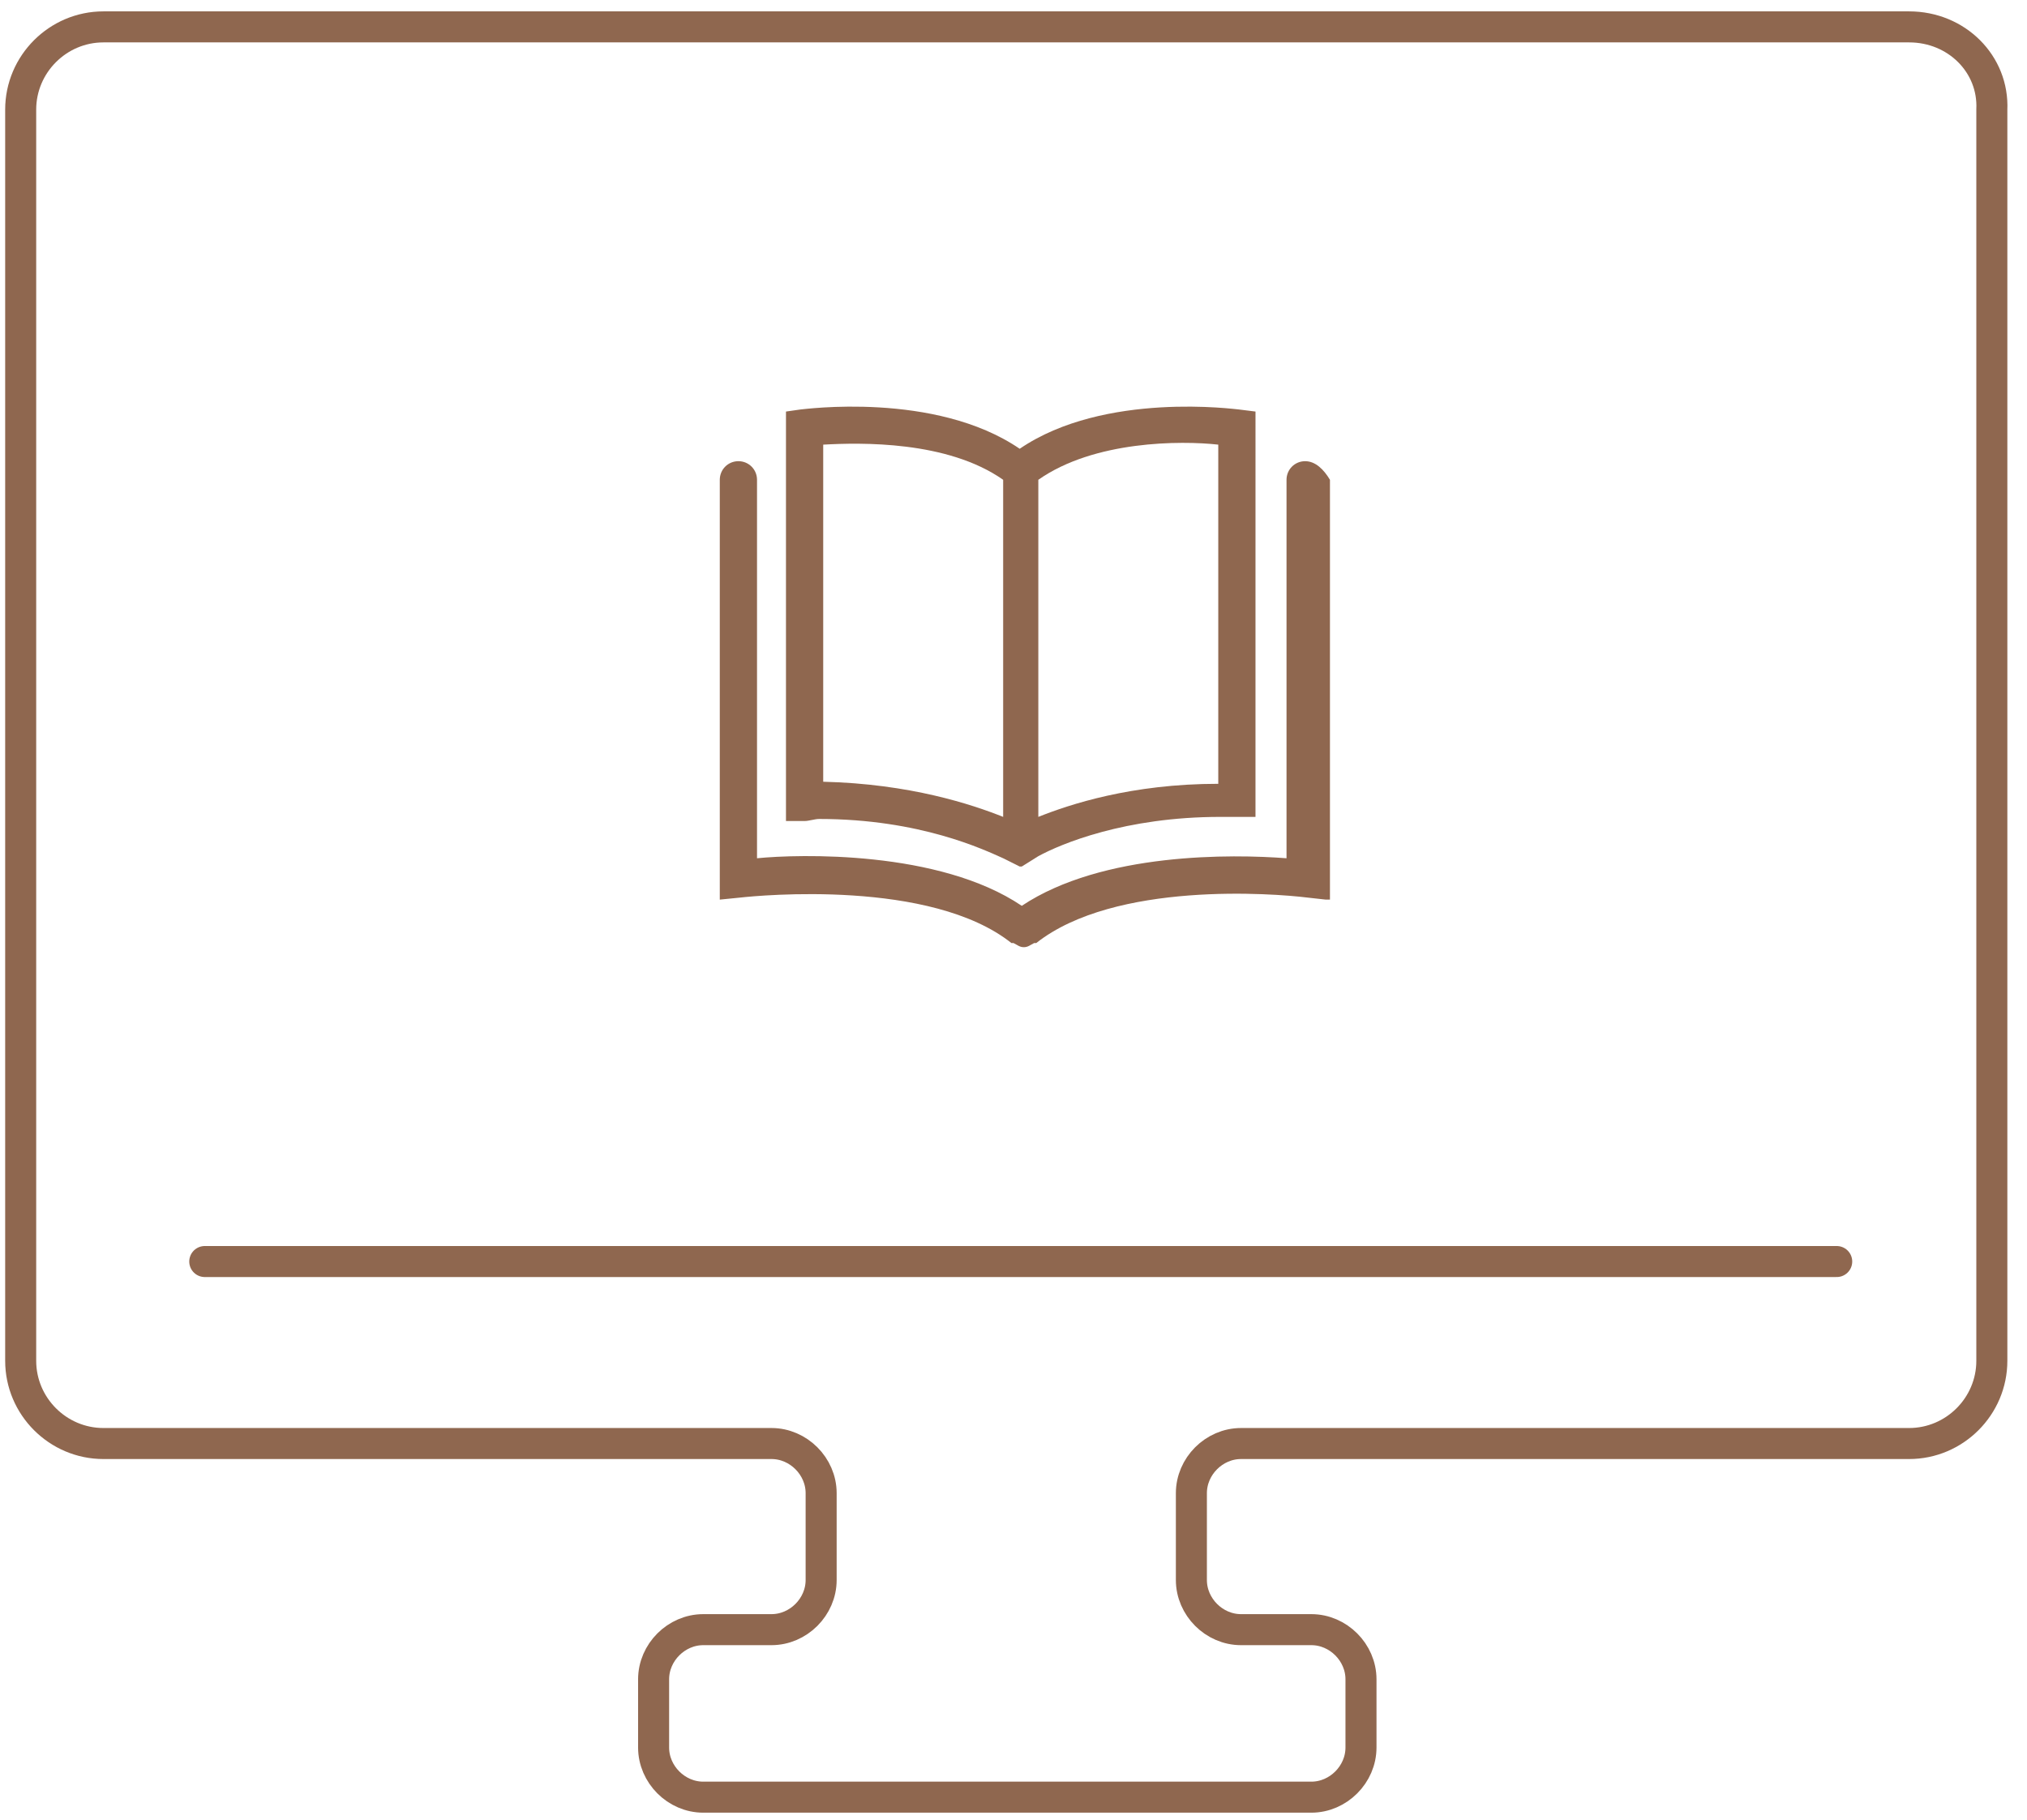
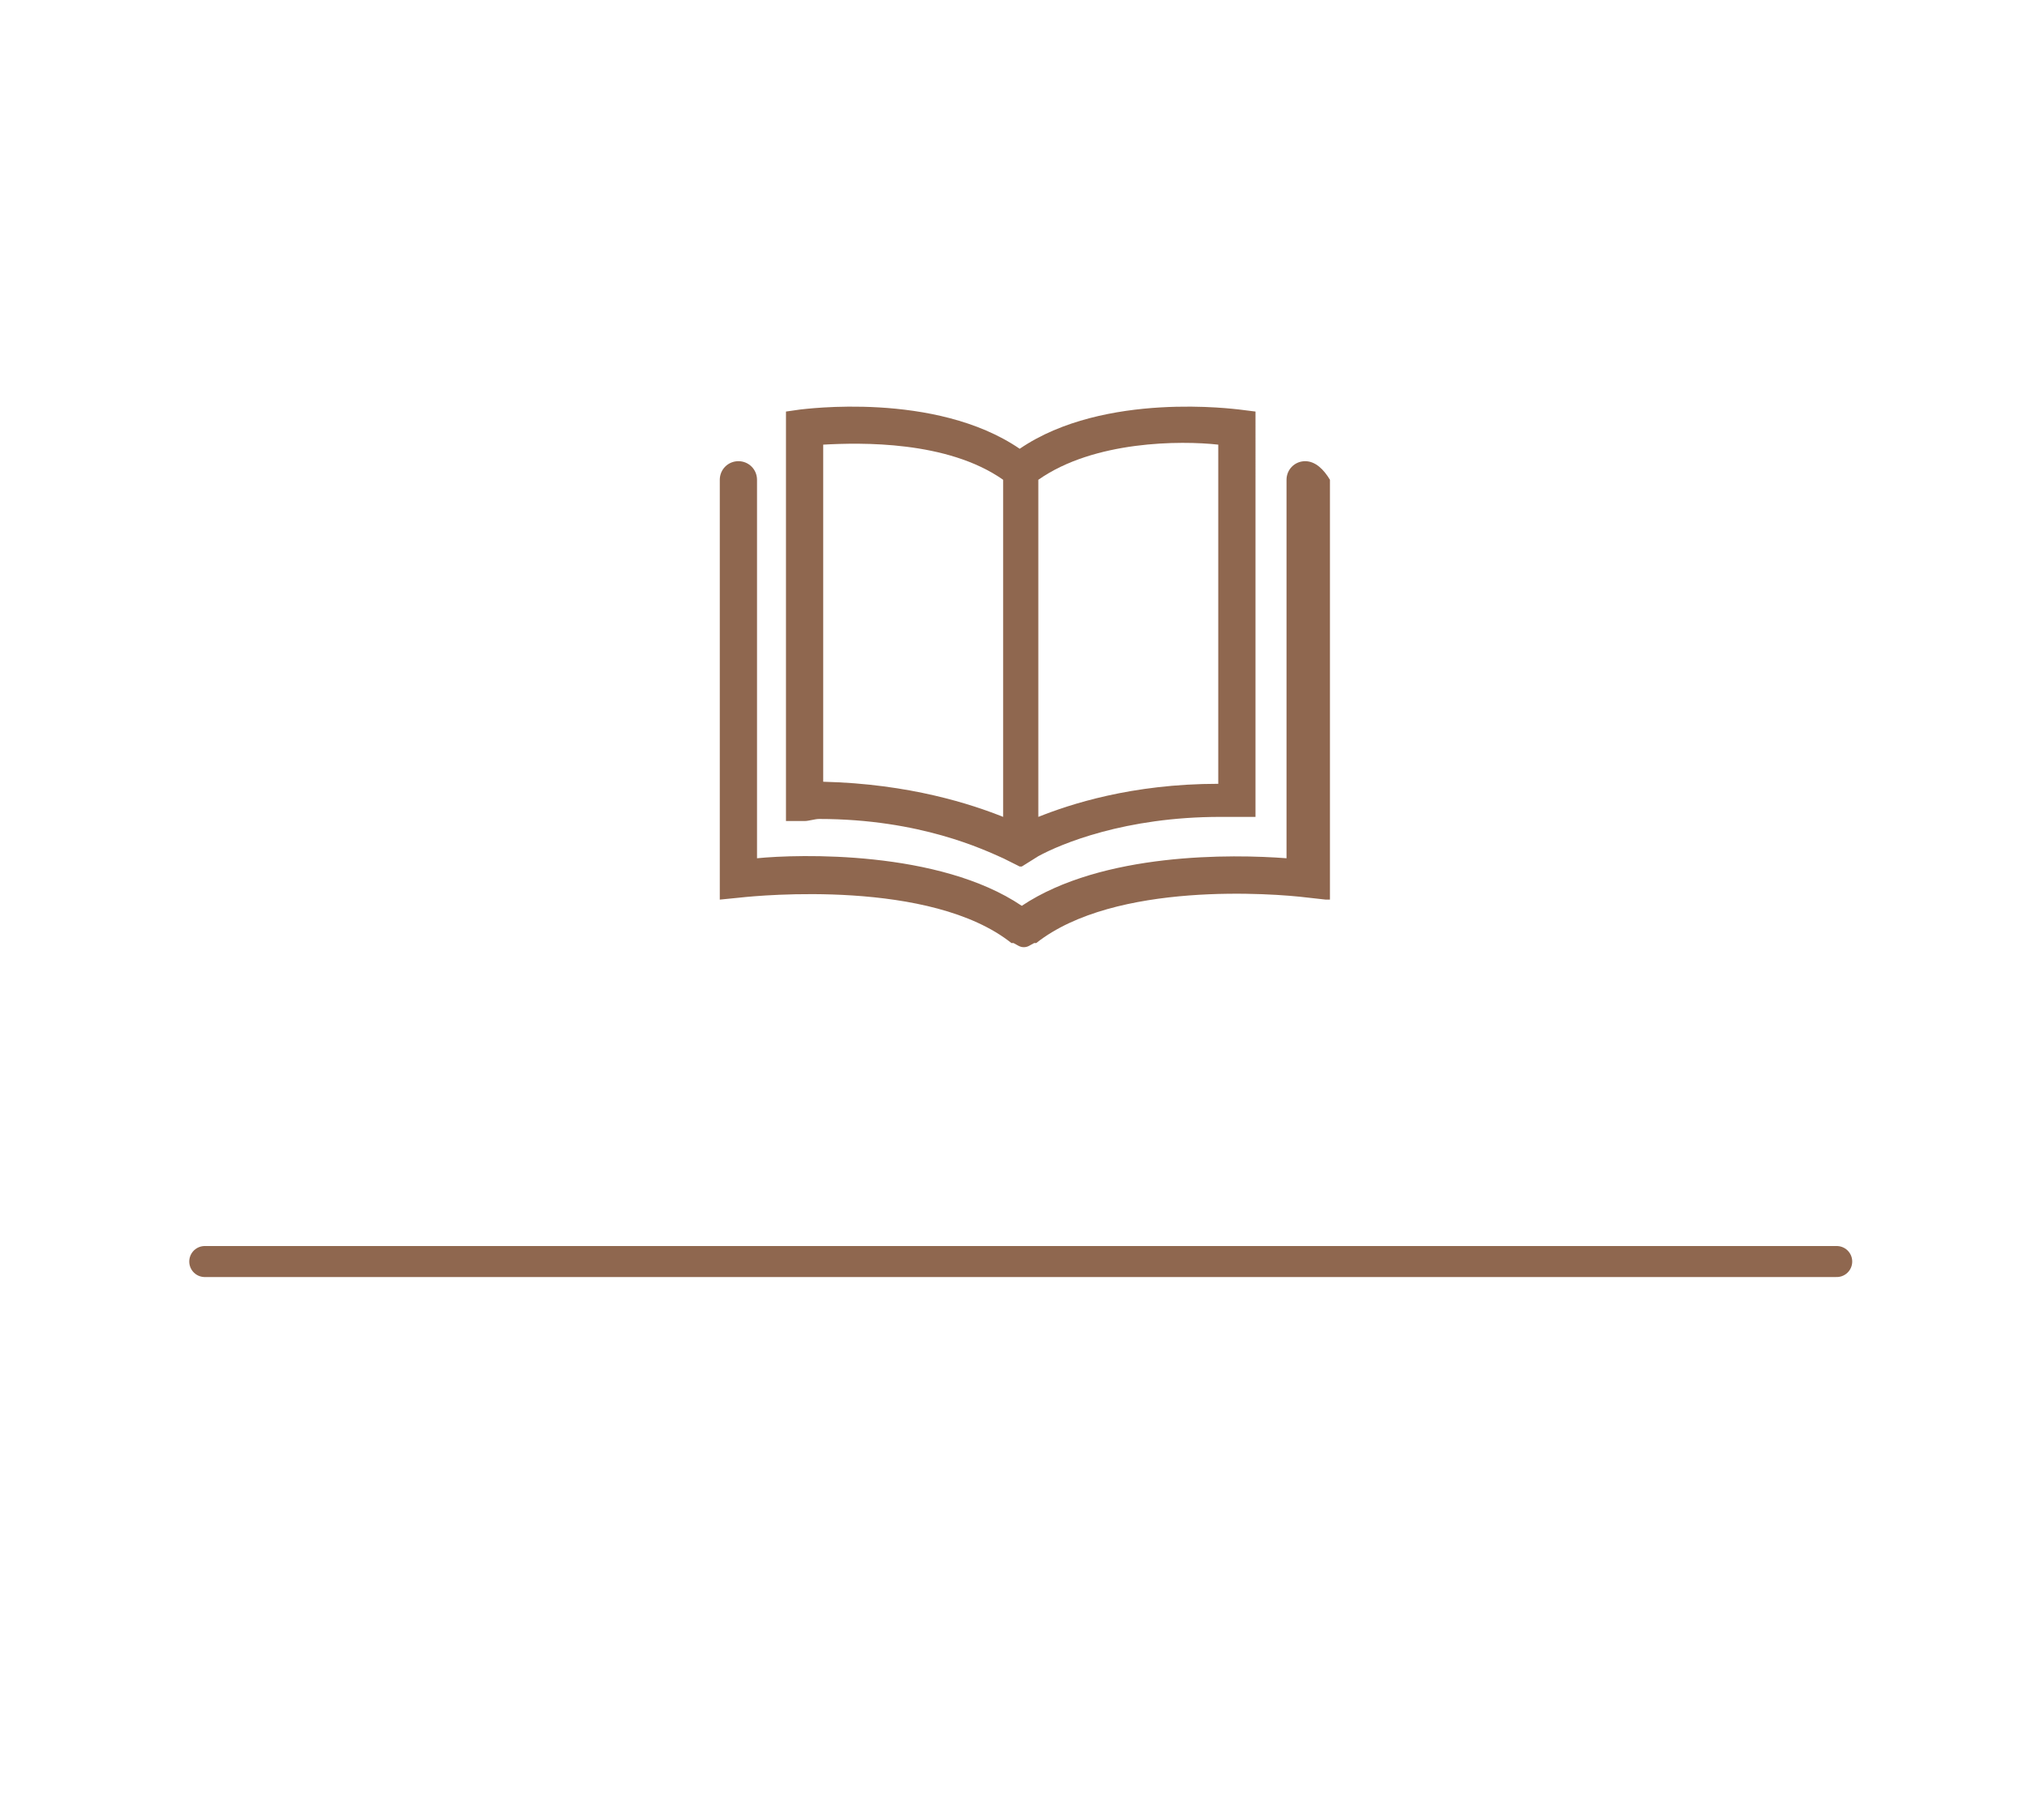
<svg xmlns="http://www.w3.org/2000/svg" version="1.1" id="Слой_1" x="0px" y="0px" viewBox="0 0 98 88" style="enable-background:new 0 0 98 88;" xml:space="preserve">
  <style type="text/css">
	.st0{fill:none;stroke:#8F674F;stroke-width:1.5;stroke-miterlimit:10;}
	.st1{fill:none;stroke:#8F674F;stroke-width:1.5;stroke-linecap:round;stroke-miterlimit:10;}
	.st2{fill:#8F674F;}
</style>
  <g>
-     <path class="st0" d="M92.3,1.3H5c-2.2,0-4,1.8-4,4v60.5c0,2.2,1.8,4,4,4h32.3c1.3,0,2.4,1.1,2.4,2.4v4.2c0,1.3-1.1,2.4-2.4,2.4H34   c-1.3,0-2.4,1.1-2.4,2.4v3.3c0,1.3,1.1,2.4,2.4,2.4h29.4c1.3,0,2.4-1.1,2.4-2.4v-3.3c0-1.3-1.1-2.4-2.4-2.4H60   c-1.3,0-2.4-1.1-2.4-2.4v-4.2c0-1.3,1.1-2.4,2.4-2.4h32.3c2.2,0,4-1.8,4-4V5.3C96.4,3.1,94.6,1.3,92.3,1.3z" />
    <line class="st1" x1="9.9" y1="61" x2="88.8" y2="61" />
    <g>
      <path class="st2" d="M39.6,39.6c4.9,0,8,1.5,8.9,1.9l0.8,0.4l0.1,0l0.8-0.5c1.1-0.6,4.2-1.9,8.8-1.9c0.2,0,0.5,0,0.8,0l0.8,0h0.1    V19.9l-0.8-0.1c-0.1,0-6.5-0.9-10.6,1.9c-4.1-2.8-10.5-1.9-10.6-1.9L38,19.9v19.8l0.9,0C39.1,39.7,39.4,39.6,39.6,39.6z     M39.8,37.8V21.5c1.8-0.1,6-0.2,8.7,1.7v16.3C47,38.9,44,37.9,39.8,37.8z M50.2,39.5V23.2c2.7-1.9,6.9-1.9,8.7-1.7v16.4    C54.7,37.9,51.7,38.9,50.2,39.5z" />
      <path class="st2" d="M63.1,22.3c-0.5,0-0.9,0.4-0.9,0.9v18.3c-2.6-0.2-8.9-0.3-12.8,2.3c-4-2.7-10.8-2.5-12.8-2.3V23.2    c0-0.5-0.4-0.9-0.9-0.9c-0.5,0-0.9,0.4-0.9,0.9v20.3l1-0.1c0.9-0.1,9.2-0.9,13.1,2.2c0,0,0,0,0.1,0c0.2,0.1,0.3,0.2,0.5,0.2    c0.2,0,0.3-0.1,0.5-0.2c0,0,0,0,0.1,0c3.8-3,11.5-2.4,13.1-2.2l0.9,0.1l0.2,0V23.2C64,22.7,63.6,22.3,63.1,22.3z" />
    </g>
  </g>
</svg>